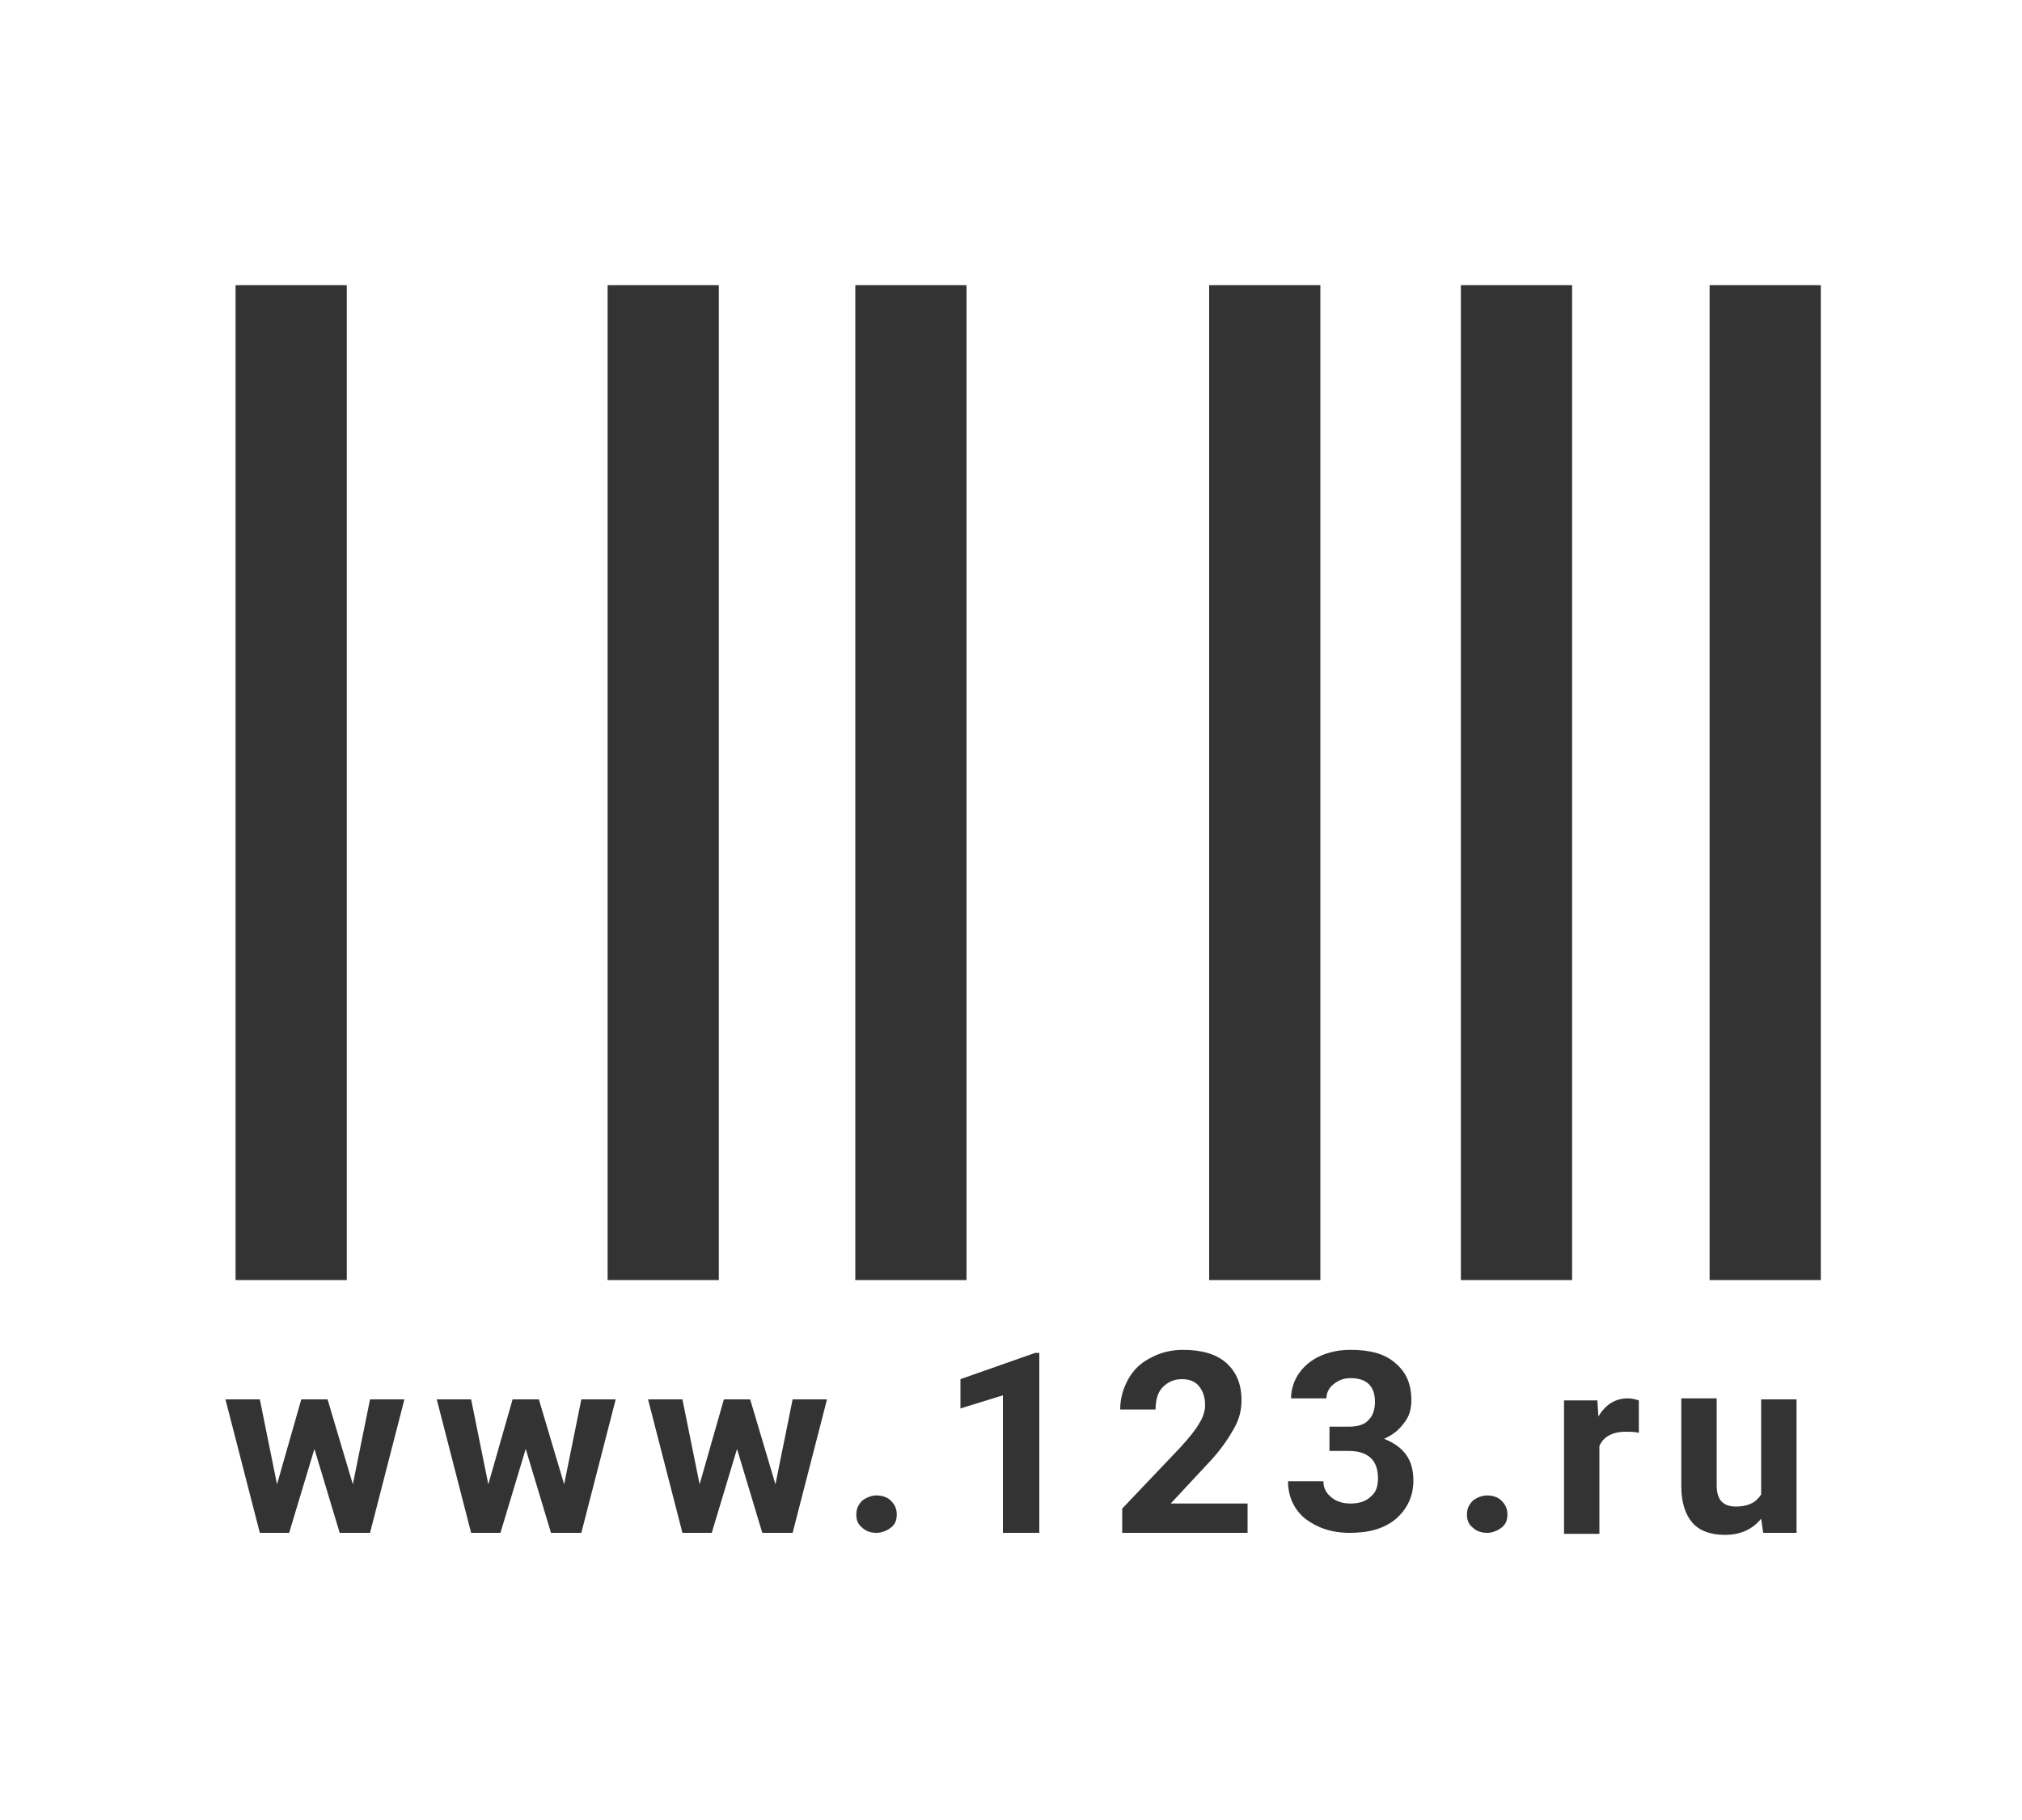
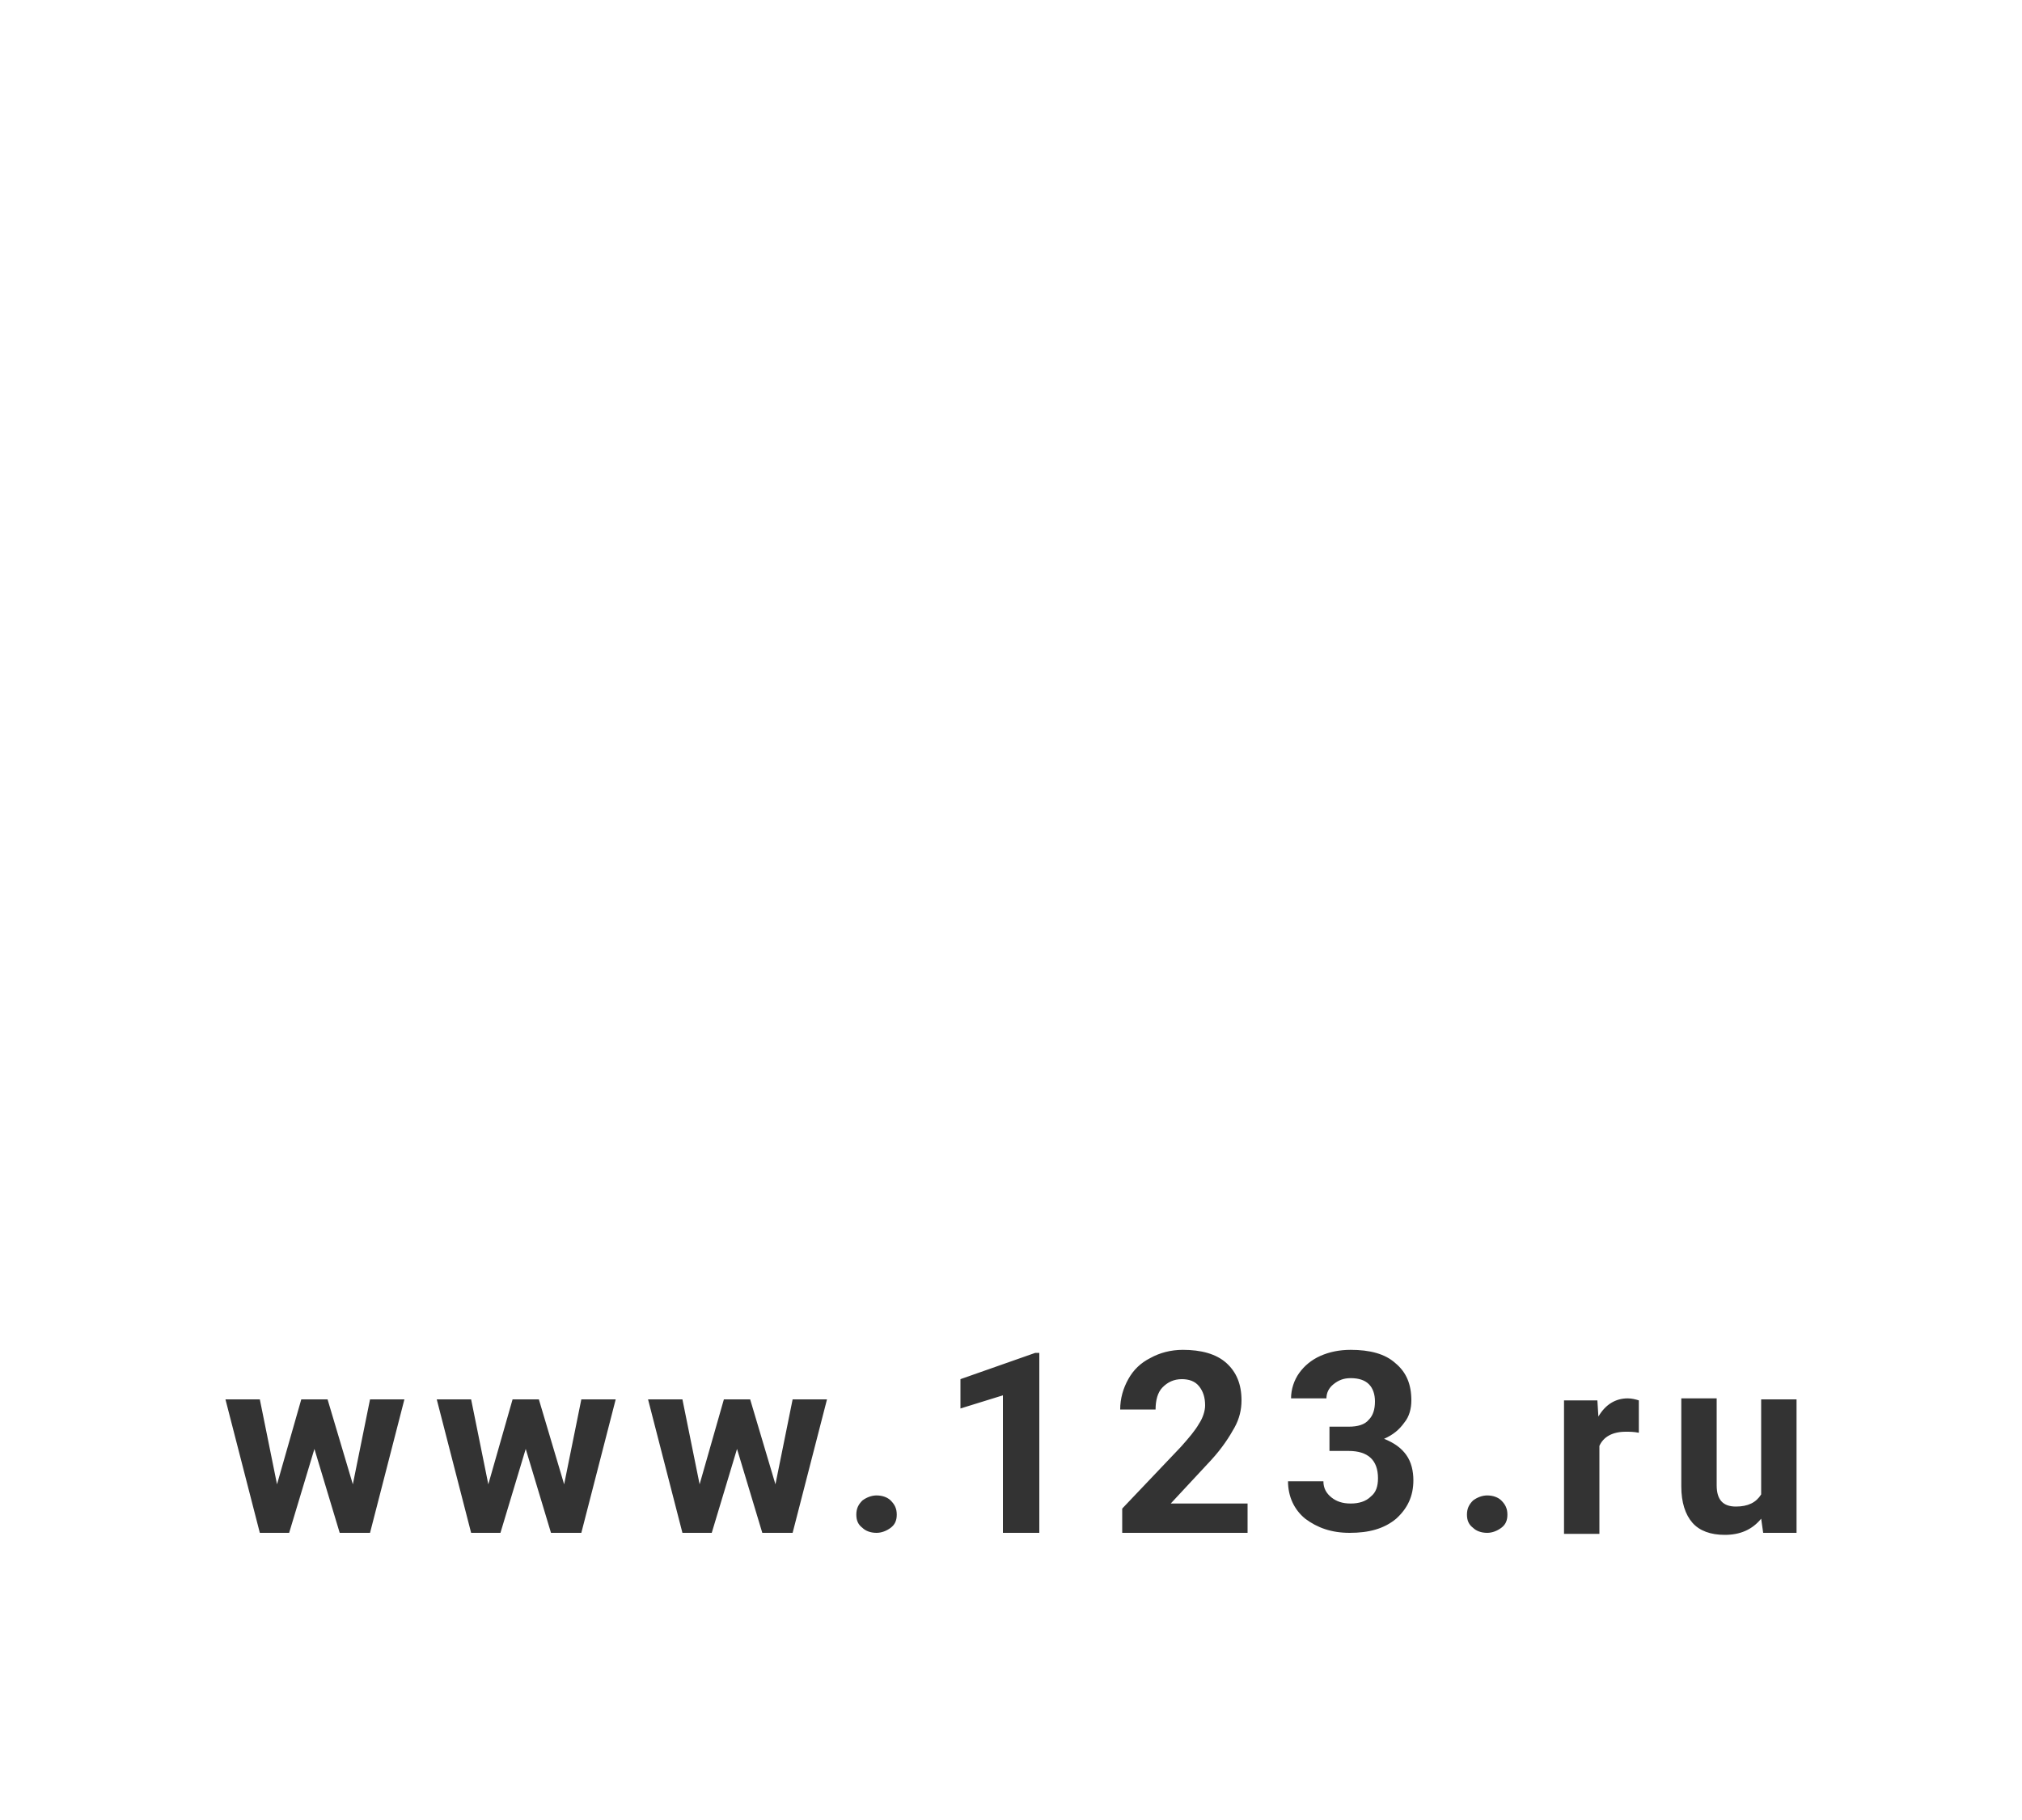
<svg xmlns="http://www.w3.org/2000/svg" viewBox="0 0 200 180">
-   <path d="M28.8 28.2v98.4m36.8-98.4v98.4m24.5-98.4v98.4m35-98.4v98.4M150 28.2v98.4m24.6-98.4v98.4" fill="none" stroke="#333" stroke-width="11" stroke-miterlimit="10" />
  <path d="M34.9 146.8l1.7-8.4H40l-3.4 13.2h-3l-2.5-8.3-2.5 8.3h-2.9l-3.4-13.2h3.4l1.7 8.4 2.4-8.4h2.6l2.5 8.4zm20.9 0l1.7-8.4h3.4l-3.4 13.2h-3l-2.5-8.3-2.5 8.3h-2.9l-3.4-13.2h3.4l1.7 8.4 2.4-8.4h2.6l2.5 8.4zm20.9 0l1.7-8.4h3.4l-3.4 13.2h-3l-2.5-8.3-2.5 8.3h-2.9l-3.4-13.2h3.4l1.7 8.4 2.4-8.4h2.6l2.5 8.4zm8 3c0-.6.2-1 .6-1.4.4-.3.9-.5 1.4-.5.6 0 1.1.2 1.4.5.4.4.6.8.6 1.4 0 .6-.2 1-.6 1.3-.4.3-.9.5-1.4.5-.6 0-1.1-.2-1.4-.5-.4-.3-.6-.7-.6-1.3zm18 1.8h-3.5V138l-4.2 1.3v-2.9l7.4-2.6h.4v17.8zm20.5 0H111v-2.4l5.8-6.1c.8-.9 1.4-1.6 1.8-2.3.4-.6.6-1.3.6-1.8 0-.8-.2-1.4-.6-1.9-.4-.5-1-.7-1.7-.7-.8 0-1.4.3-1.9.8s-.7 1.3-.7 2.2h-3.5c0-1.1.3-2.1.8-3 .5-.9 1.2-1.6 2.2-2.1.9-.5 2-.8 3.2-.8 1.8 0 3.3.4 4.3 1.3s1.5 2.1 1.5 3.7c0 .9-.2 1.8-.7 2.7-.5.9-1.2 2-2.3 3.2l-4 4.3h7.6v2.9zm8.3-10.5h1.9c.9 0 1.6-.2 2-.7.4-.4.6-1 .6-1.8 0-.7-.2-1.3-.6-1.7-.4-.4-1-.6-1.8-.6-.7 0-1.2.2-1.7.6-.5.4-.7.9-.7 1.4h-3.5c0-.9.3-1.8.8-2.5s1.2-1.3 2.1-1.7c.9-.4 1.9-.6 3-.6 1.9 0 3.4.4 4.4 1.3 1.1.9 1.6 2.1 1.6 3.7 0 .8-.2 1.6-.7 2.2-.5.7-1.1 1.2-2 1.6 1 .4 1.7.9 2.2 1.6.5.7.7 1.6.7 2.5 0 1.6-.6 2.8-1.7 3.8-1.2 1-2.7 1.4-4.6 1.4-1.8 0-3.2-.5-4.4-1.4-1.1-.9-1.7-2.2-1.7-3.7h3.5c0 .7.3 1.2.8 1.6.5.4 1.1.6 1.9.6.8 0 1.5-.2 2-.7.5-.4.7-1 .7-1.8 0-1.8-1-2.7-2.9-2.7h-1.9v-2.4zm13.6 8.7c0-.6.2-1 .6-1.4.4-.3.9-.5 1.4-.5.6 0 1.1.2 1.4.5.4.4.6.8.6 1.4 0 .6-.2 1-.6 1.3-.4.3-.9.5-1.4.5-.6 0-1.1-.2-1.4-.5-.4-.3-.6-.7-.6-1.3zm17-8.1c-.5-.1-.9-.1-1.3-.1-1.3 0-2.2.5-2.6 1.4v8.7h-3.5v-13.2h3.3l.1 1.6c.7-1.2 1.7-1.8 2.9-1.8.4 0 .8.1 1.1.2v3.2zm12.1 8.5c-.9 1.1-2.1 1.6-3.6 1.6-1.4 0-2.5-.4-3.2-1.2-.7-.8-1.1-2-1.1-3.6v-8.7h3.5v8.6c0 1.4.6 2.1 1.9 2.1 1.2 0 2-.4 2.5-1.2v-9.4h3.5v13.2h-3.3l-.2-1.4z" fill="#333" />
</svg>